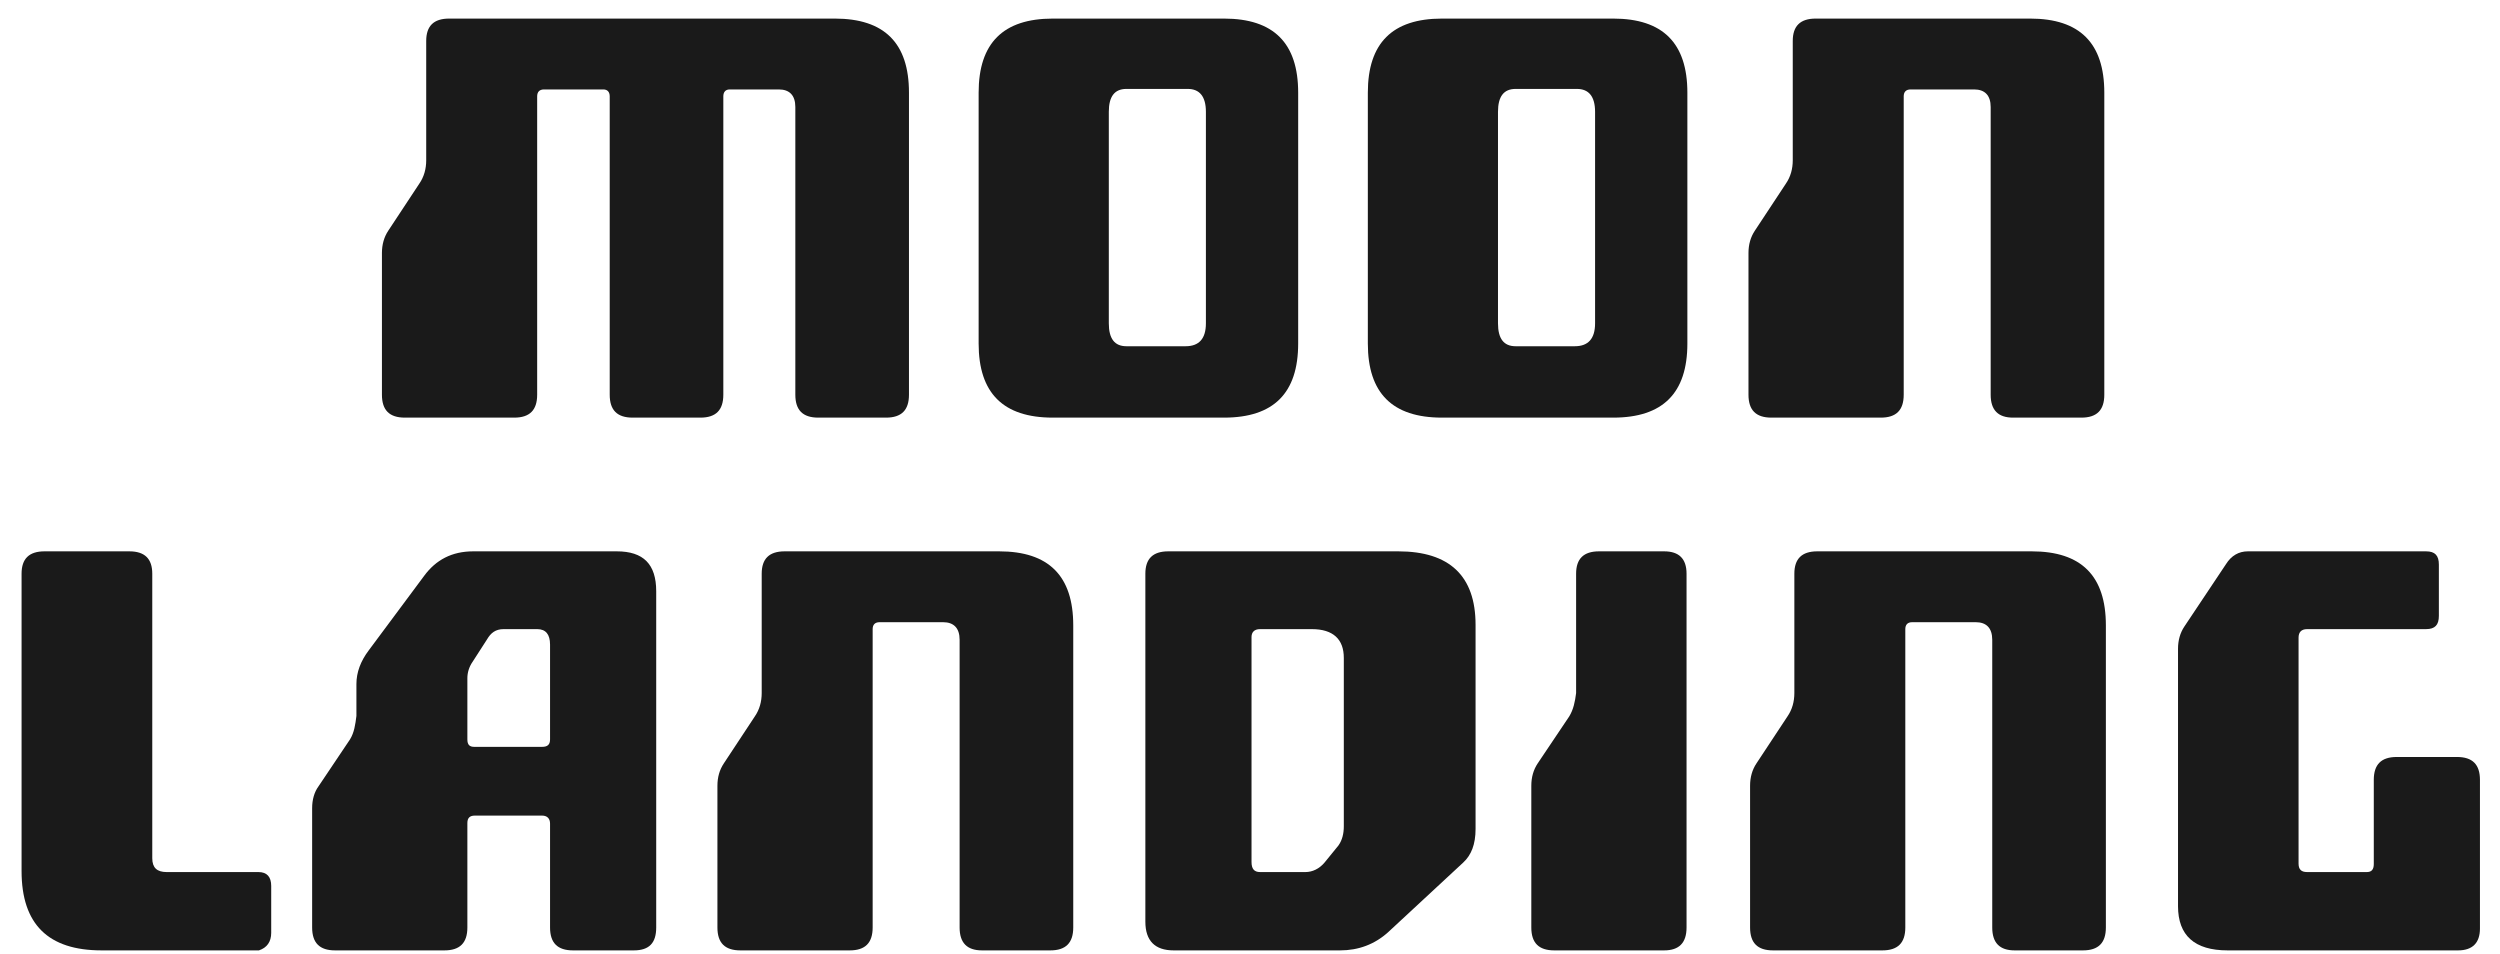
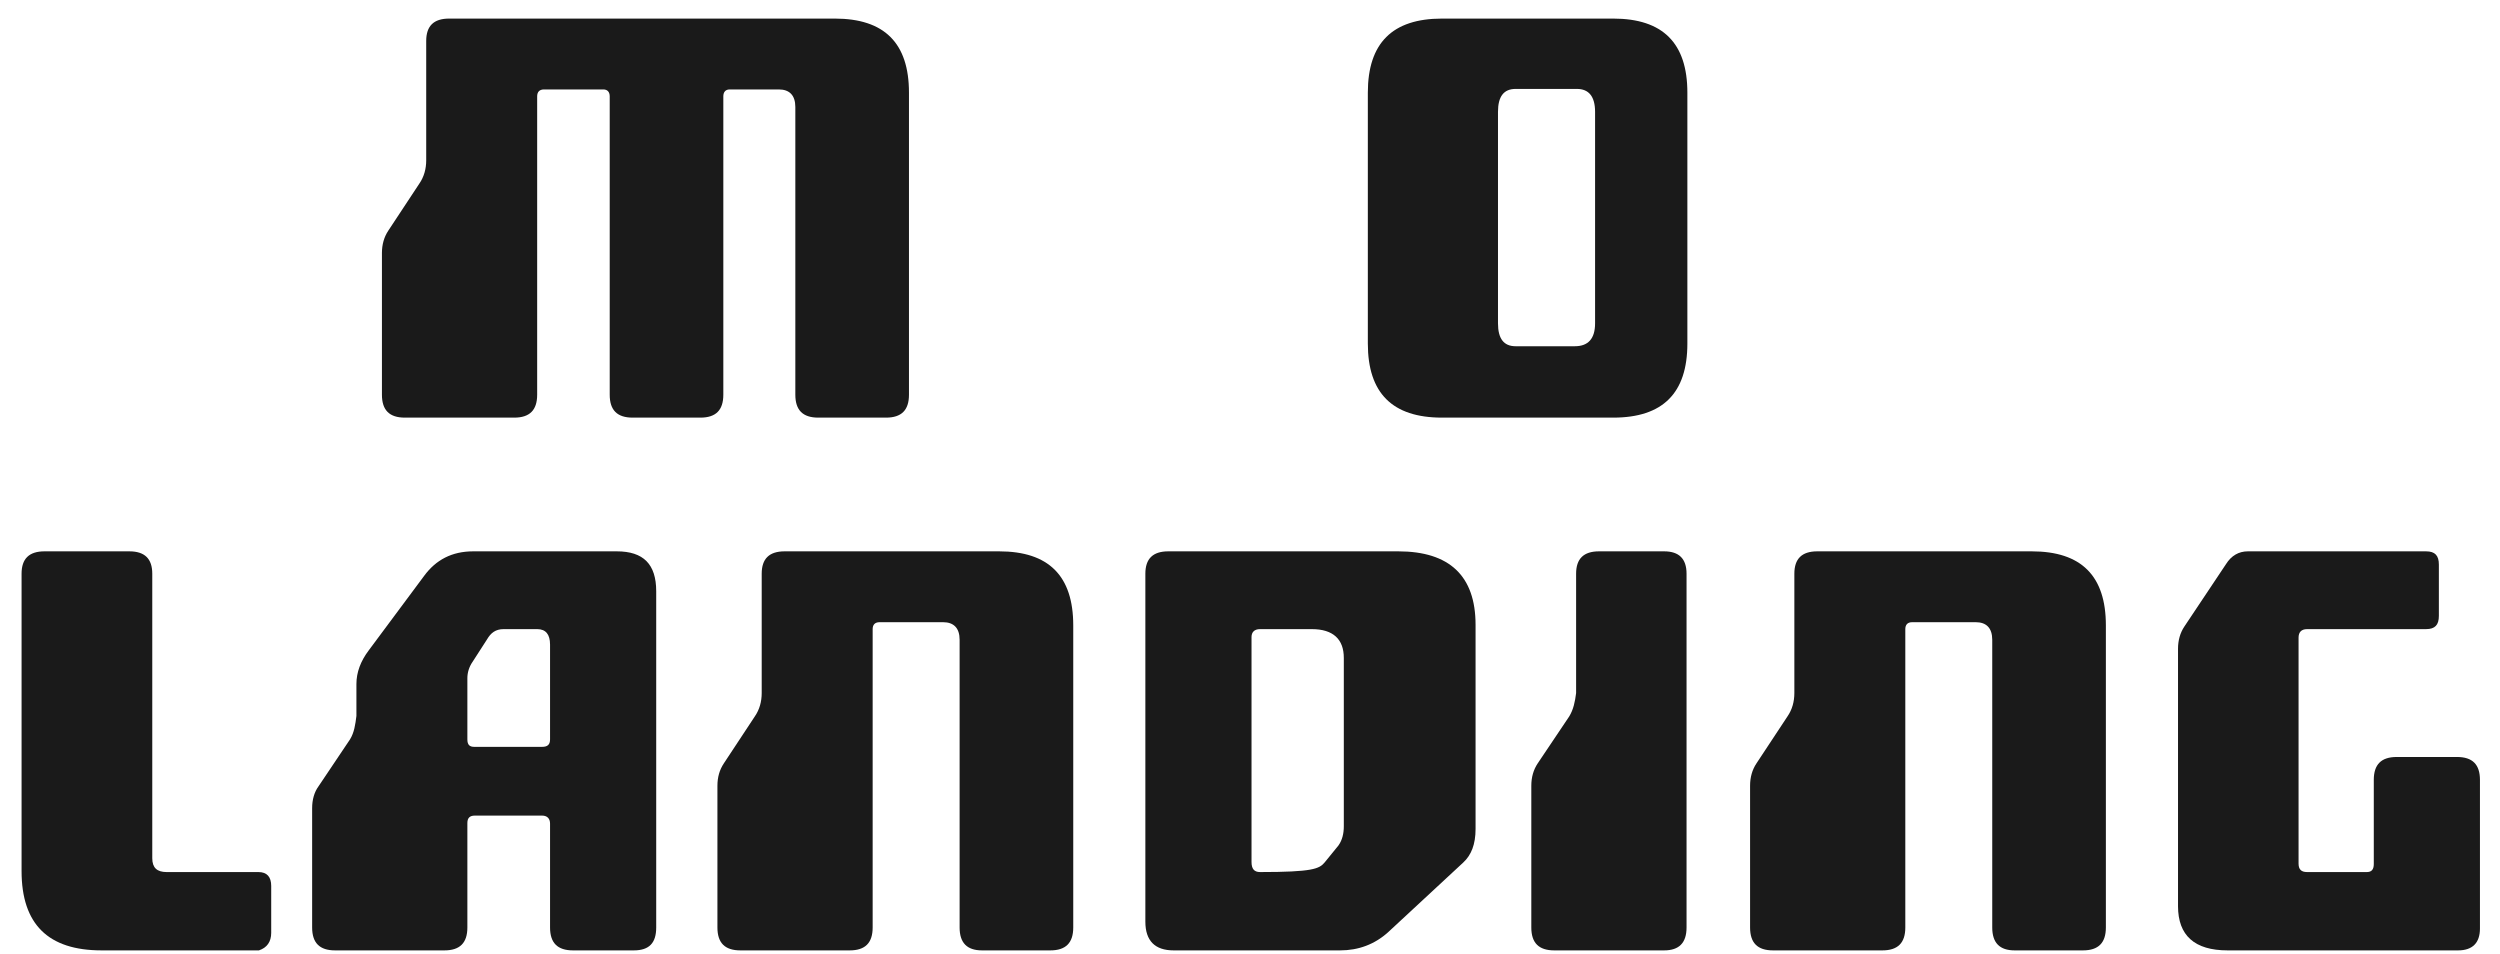
<svg xmlns="http://www.w3.org/2000/svg" width="97" height="37" viewBox="0 0 97 37" fill="none">
  <path d="M35.268 3.594V15.315C35.268 15.914 34.978 16.204 34.378 16.204H31.749C31.149 16.204 30.859 15.914 30.859 15.315V4.152C30.859 3.698 30.632 3.47 30.218 3.47H28.314C28.148 3.47 28.065 3.574 28.065 3.739V15.315C28.065 15.914 27.776 16.204 27.175 16.204H24.547C23.946 16.204 23.657 15.914 23.657 15.315V3.739C23.657 3.574 23.574 3.47 23.408 3.47H21.111C20.924 3.47 20.842 3.574 20.842 3.739V15.315C20.842 15.914 20.552 16.204 19.952 16.204H15.709C15.108 16.204 14.819 15.914 14.819 15.315V9.816C14.819 9.486 14.902 9.196 15.067 8.948L16.267 7.129C16.454 6.86 16.537 6.55 16.537 6.219V1.589C16.537 1.01 16.826 0.721 17.427 0.721H32.391C34.316 0.721 35.268 1.672 35.268 3.594Z" fill="#1A1A1A" />
-   <path d="M50.369 3.594V13.33C50.369 15.253 49.417 16.204 47.492 16.204H40.849C38.924 16.204 37.971 15.253 37.971 13.33V3.594C37.971 1.672 38.924 0.721 40.849 0.721H47.492C49.417 0.721 50.369 1.672 50.369 3.594ZM46.085 3.45H43.705C43.249 3.45 43.022 3.739 43.022 4.338V12.545C43.022 13.144 43.249 13.434 43.705 13.434H46.002C46.52 13.434 46.789 13.144 46.789 12.545V4.338C46.789 3.739 46.54 3.45 46.085 3.45Z" fill="#1A1A1A" />
  <path d="M65.47 3.594V13.33C65.47 15.253 64.518 16.204 62.593 16.204H55.949C54.024 16.204 53.072 15.253 53.072 13.33V3.594C53.072 1.672 54.024 0.721 55.949 0.721H62.593C64.518 0.721 65.47 1.672 65.47 3.594ZM61.185 3.45H58.805C58.35 3.45 58.122 3.739 58.122 4.338V12.545C58.122 13.144 58.35 13.434 58.805 13.434H61.103C61.62 13.434 61.889 13.144 61.889 12.545V4.338C61.889 3.739 61.641 3.45 61.185 3.45Z" fill="#1A1A1A" />
-   <path d="M81.647 3.594V15.315C81.647 15.914 81.357 16.204 80.757 16.204H78.107C77.528 16.204 77.238 15.914 77.238 15.315V4.152C77.238 3.698 77.01 3.47 76.596 3.47H74.133C73.947 3.47 73.864 3.574 73.864 3.739V15.315C73.864 15.914 73.575 16.204 72.974 16.204H68.731C68.131 16.204 67.841 15.914 67.841 15.315V9.816C67.841 9.486 67.924 9.196 68.09 8.948L69.29 7.129C69.476 6.86 69.559 6.55 69.559 6.219V1.589C69.559 1.01 69.849 0.721 70.449 0.721H78.77C80.695 0.721 81.647 1.672 81.647 3.594Z" fill="#1A1A1A" />
  <path d="M5.908 22.26V33.299C5.908 33.671 6.094 33.836 6.467 33.836H10.027C10.358 33.836 10.523 34.022 10.523 34.374V36.193C10.523 36.544 10.358 36.771 10.047 36.875H3.942C1.872 36.875 0.837 35.862 0.837 33.795V22.26C0.837 21.681 1.127 21.392 1.727 21.392H5.018C5.618 21.392 5.908 21.681 5.908 22.26Z" fill="#1A1A1A" />
  <path d="M25.461 22.942V35.986C25.461 36.585 25.192 36.875 24.592 36.875H22.232C21.632 36.875 21.342 36.585 21.342 35.986V31.955C21.342 31.769 21.239 31.645 21.032 31.645H18.424C18.217 31.645 18.134 31.748 18.134 31.934V35.986C18.134 36.585 17.844 36.875 17.244 36.875H13.001C12.401 36.875 12.111 36.585 12.111 35.986V31.356C12.111 31.025 12.194 30.735 12.359 30.508L13.58 28.689C13.746 28.42 13.787 28.11 13.829 27.779V26.539C13.829 26.084 13.994 25.65 14.305 25.237L16.457 22.343C16.913 21.723 17.534 21.392 18.362 21.392H23.929C24.964 21.392 25.461 21.888 25.461 22.942ZM20.845 24.41H19.541C19.231 24.41 19.045 24.555 18.9 24.803L18.341 25.671C18.196 25.878 18.134 26.105 18.134 26.312V28.689C18.134 28.896 18.217 28.978 18.403 28.978H21.032C21.239 28.978 21.342 28.896 21.342 28.689V25.01C21.342 24.617 21.177 24.41 20.845 24.41Z" fill="#1A1A1A" />
  <path d="M41.642 24.265V35.986C41.642 36.585 41.352 36.875 40.752 36.875H38.102C37.523 36.875 37.233 36.585 37.233 35.986V24.823C37.233 24.369 37.005 24.141 36.592 24.141H34.129C33.942 24.141 33.859 24.245 33.859 24.41V35.986C33.859 36.585 33.57 36.875 32.969 36.875H28.726C28.126 36.875 27.836 36.585 27.836 35.986V30.487C27.836 30.157 27.919 29.867 28.085 29.619L29.285 27.8C29.471 27.531 29.554 27.221 29.554 26.891V22.26C29.554 21.681 29.844 21.392 30.444 21.392H38.765C40.69 21.392 41.642 22.343 41.642 24.265Z" fill="#1A1A1A" />
-   <path d="M57.252 24.245V32.162C57.252 32.761 57.087 33.175 56.776 33.464L53.879 36.151C53.34 36.647 52.699 36.875 51.995 36.875H45.537C44.813 36.875 44.44 36.503 44.44 35.759V22.26C44.44 21.681 44.73 21.392 45.33 21.392H54.251C56.238 21.392 57.252 22.343 57.252 24.245ZM50.898 24.41H48.89C48.663 24.41 48.559 24.534 48.559 24.72V33.443C48.559 33.712 48.663 33.836 48.89 33.836H50.65C50.919 33.836 51.188 33.712 51.395 33.464L51.933 32.803C52.078 32.596 52.14 32.348 52.14 32.058V25.526C52.14 24.803 51.726 24.41 50.898 24.41Z" fill="#1A1A1A" />
+   <path d="M57.252 24.245V32.162C57.252 32.761 57.087 33.175 56.776 33.464L53.879 36.151C53.34 36.647 52.699 36.875 51.995 36.875H45.537C44.813 36.875 44.44 36.503 44.44 35.759V22.26C44.44 21.681 44.73 21.392 45.33 21.392H54.251C56.238 21.392 57.252 22.343 57.252 24.245ZM50.898 24.41H48.89C48.663 24.41 48.559 24.534 48.559 24.72V33.443C48.559 33.712 48.663 33.836 48.89 33.836C50.919 33.836 51.188 33.712 51.395 33.464L51.933 32.803C52.078 32.596 52.14 32.348 52.14 32.058V25.526C52.14 24.803 51.726 24.41 50.898 24.41Z" fill="#1A1A1A" />
  <path d="M65.438 22.26V35.986C65.438 36.585 65.148 36.875 64.568 36.875H60.305C59.705 36.875 59.415 36.585 59.415 35.986V30.487C59.415 30.157 59.498 29.867 59.663 29.619L60.884 27.8C61.05 27.531 61.112 27.221 61.153 26.891V22.26C61.153 21.681 61.443 21.392 62.043 21.392H64.568C65.148 21.392 65.438 21.681 65.438 22.26Z" fill="#1A1A1A" />
  <path d="M81.708 24.265V35.986C81.708 36.585 81.418 36.875 80.818 36.875H78.169C77.589 36.875 77.299 36.585 77.299 35.986V24.823C77.299 24.369 77.072 24.141 76.658 24.141H74.195C74.008 24.141 73.926 24.245 73.926 24.41V35.986C73.926 36.585 73.636 36.875 73.036 36.875H68.793C68.192 36.875 67.903 36.585 67.903 35.986V30.487C67.903 30.157 67.986 29.867 68.151 29.619L69.352 27.8C69.538 27.531 69.621 27.221 69.621 26.891V22.26C69.621 21.681 69.91 21.392 70.511 21.392H78.831C80.756 21.392 81.708 22.343 81.708 24.265Z" fill="#1A1A1A" />
  <path d="M94.628 21.909V23.893C94.628 24.245 94.483 24.41 94.131 24.41H89.516C89.288 24.41 89.184 24.534 89.184 24.741V33.505C89.184 33.733 89.288 33.836 89.516 33.836H91.834C92.02 33.836 92.103 33.733 92.103 33.526V30.26C92.103 29.661 92.392 29.371 92.993 29.371H95.332C95.932 29.371 96.222 29.661 96.222 30.26V36.027C96.222 36.585 95.932 36.875 95.373 36.875H86.431C85.148 36.875 84.507 36.296 84.507 35.159V25.175C84.507 24.844 84.589 24.555 84.755 24.307L86.369 21.888C86.576 21.558 86.866 21.392 87.218 21.392H94.131C94.483 21.392 94.628 21.558 94.628 21.909Z" fill="#1A1A1A" />
</svg>